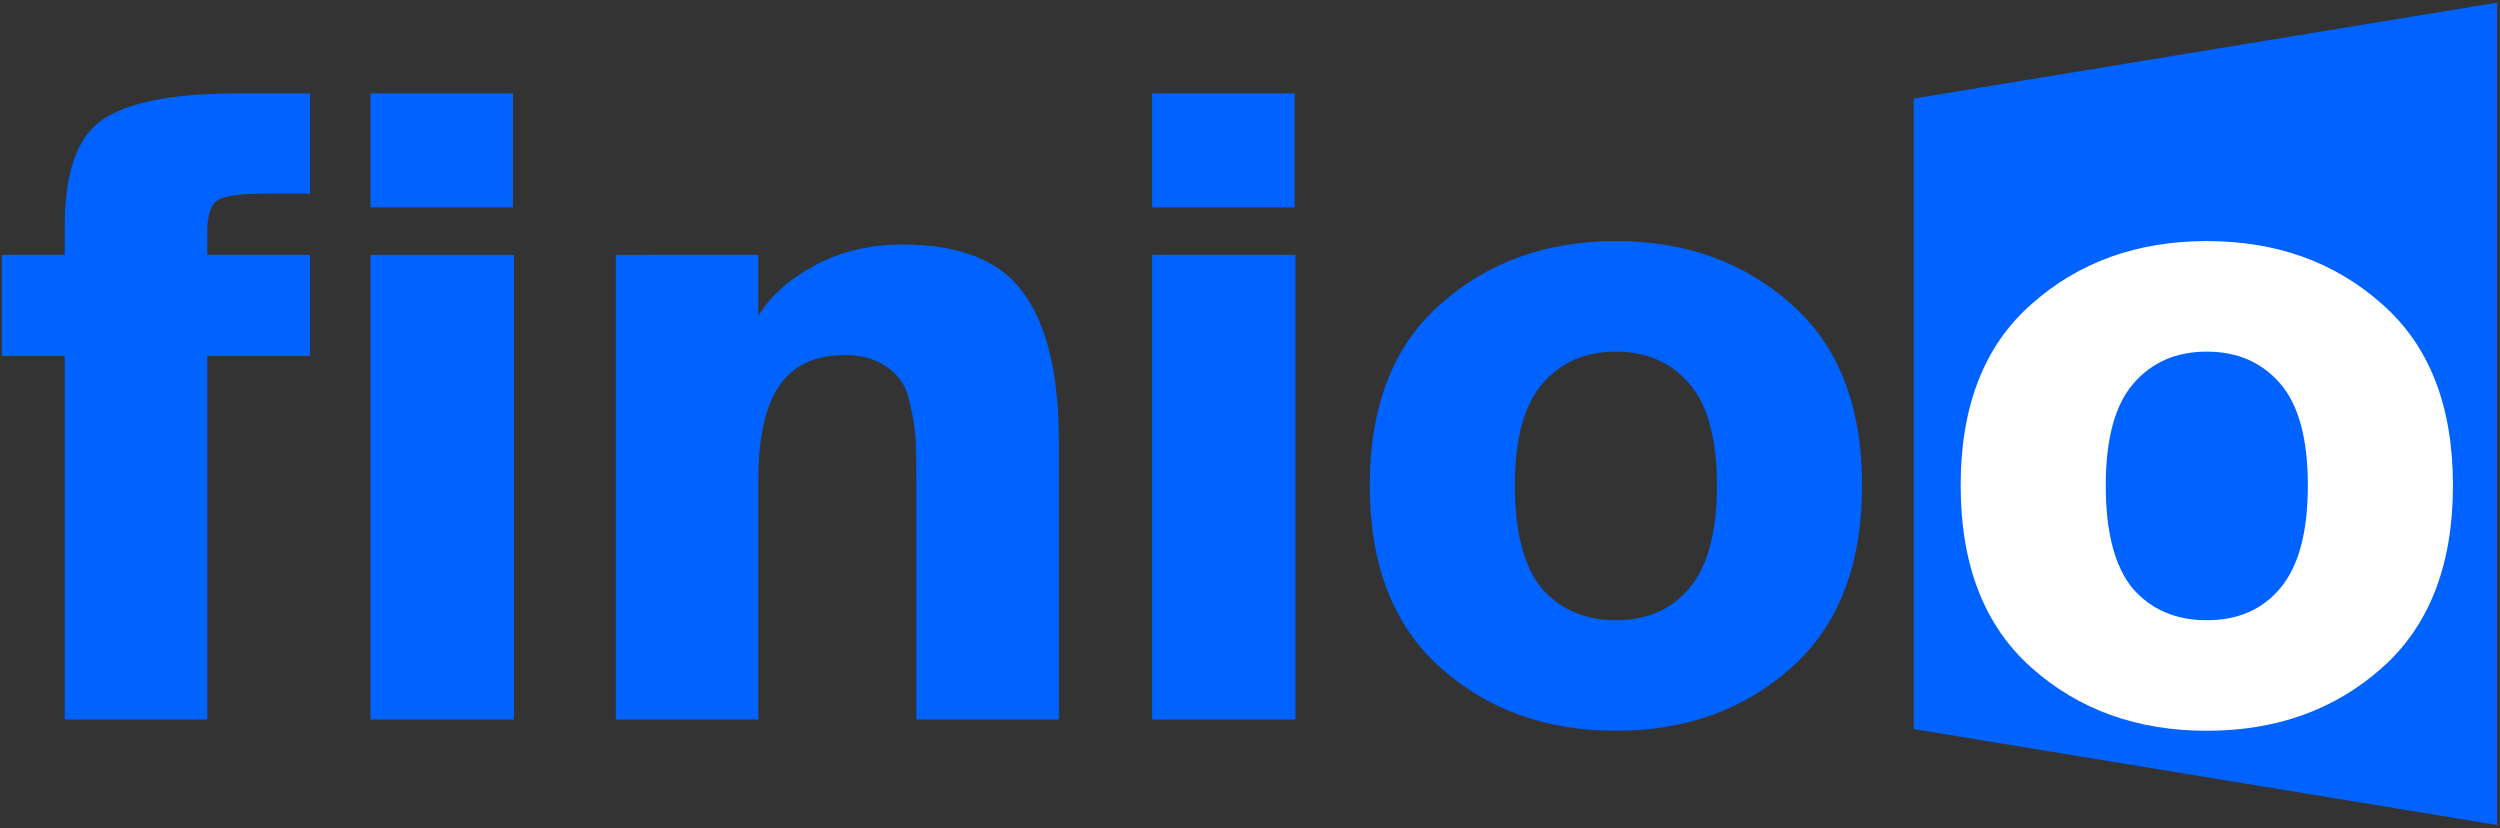
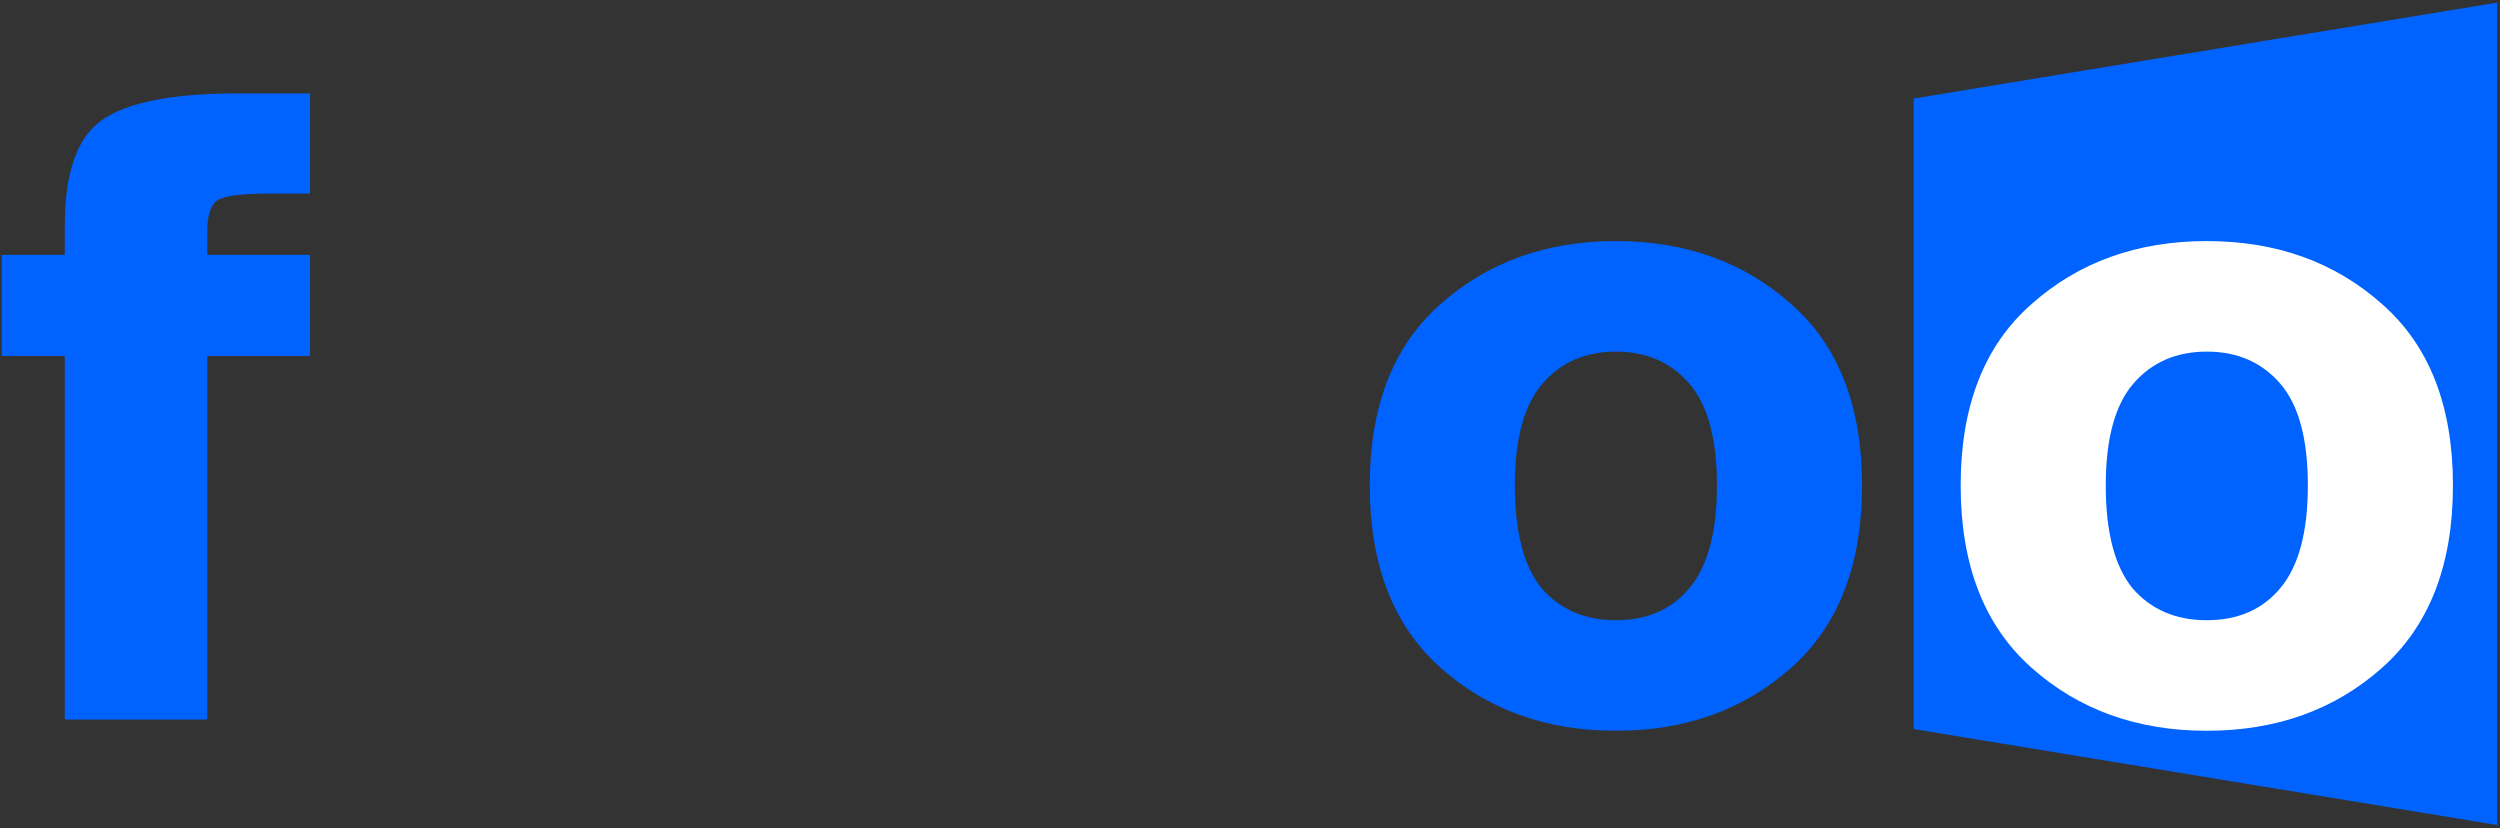
<svg xmlns="http://www.w3.org/2000/svg" xmlns:ns1="http://www.inkscape.org/namespaces/inkscape" xmlns:ns2="http://sodipodi.sourceforge.net/DTD/sodipodi-0.dtd" width="427.832mm" height="141.729mm" viewBox="0 0 427.832 141.729" version="1.1" id="svg823" ns1:version="1.2 (dc2aedaf03, 2022-05-15)" ns2:docname="Finioo Logo.svg" ns1:export-filename="Finioo Logo.jpg" ns1:export-xdpi="96" ns1:export-ydpi="96">
  <rect x="0" y="0" width="427.832" height="141.729" fill="#333333" stroke="none" />
  <ns2:namedview id="namedview825" pagecolor="#ffffff" bordercolor="#000000" borderopacity="0.25" ns1:showpageshadow="2" ns1:pageopacity="0.0" ns1:pagecheckerboard="0" ns1:deskcolor="#d1d1d1" ns1:document-units="mm" showgrid="false" ns1:zoom="0.84096521" ns1:cx="872.80662" ns1:cy="451.86174" ns1:window-width="2256" ns1:window-height="1433" ns1:window-x="-8" ns1:window-y="-8" ns1:window-maximized="1" ns1:current-layer="layer1" />
  <defs id="defs820" />
  <g ns1:label="Layer 1" ns1:groupmode="layer" id="layer1" transform="translate(129.598,-58.758)">
    <path d="M 748.831,742.574 624.031,722 V 586.779 l 124.8,-20.573 z" fill="#0063ff" fill-rule="evenodd" id="path2973" transform="matrix(0.8,0,0,0.798,-301.323,-392.631)" />
    <g aria-label="finio" id="text842" style="font-size:147.8px;font-family:'Suisse Int\'l';-inkscape-font-specification:'Suisse Int\'l';fill:#0000ff;stroke-width:0.265" ns2:insensitive="true">
      <path d="m -118.513,102.378 v -5.025 q 0,-13.598 6.355,-18.032 6.503,-4.582 23.205,-4.582 h 12.415 v 17.145 h -6.947 q -6.799,0 -8.72,1.035 -1.921,1.035 -1.921,5.469 v 3.991 h 17.588 v 17.293 h -17.588 v 62.224 h -24.387 v -62.224 h -10.789 v -17.293 z" style="fill:#0063ff" id="path442" />
-       <path d="M -66.192,102.378 H -41.657 v 79.516 h -24.535 z m 0,-27.639 H -41.805 v 19.51 h -24.387 z" style="fill:#0063ff" id="path444" />
-       <path d="m 0.17,102.378 v 10.494 q 2.956,-5.025 9.459,-8.572 6.651,-3.695 15.223,-3.695 14.78,0 20.692,8.277 6.06,8.277 6.06,25.274 v 47.739 H 27.218 v -41.68 q 0,-4.138 -0.148,-6.503 -0.148,-2.513 -0.887,-5.616 -0.591,-3.104 -1.921,-4.582 -1.182,-1.626 -3.547,-2.808 -2.365,-1.182 -5.764,-1.182 -7.686,0 -11.233,5.321 -3.547,5.173 -3.547,16.258 v 40.793 H -24.217 v -79.516 z" style="fill:#0063ff" id="path446" />
-       <path d="m 67.567,102.378 h 24.535 v 79.516 H 67.567 Z m 0,-27.639 h 24.387 v 19.51 H 67.567 Z" style="fill:#0063ff" id="path448" />
      <path d="m 159.499,124.401 q -4.73,-5.469 -12.563,-5.469 -7.833,0 -12.563,5.469 -4.73,5.469 -4.73,17.44 0,11.972 4.582,17.588 4.73,5.469 12.711,5.469 7.981,0 12.563,-5.469 4.73,-5.616 4.73,-17.588 0,-11.972 -4.73,-17.44 z m -42.566,-13.598 q 12.12,-10.789 30.003,-10.789 17.884,0 30.003,10.789 12.12,10.642 12.12,31.038 0,20.396 -12.12,31.186 -12.12,10.789 -30.003,10.789 -17.884,0 -30.003,-10.789 -12.12,-10.789 -12.12,-31.186 0,-20.396 12.12,-31.038 z" style="fill:#0063ff" id="path450" />
    </g>
    <g aria-label="o" id="text842-5" style="font-size:147.8px;font-family:'Suisse Int\'l';-inkscape-font-specification:'Suisse Int\'l';display:inline;fill:#ffffff;stroke-width:0.265">
      <path d="m 260.622,124.401 q -4.73,-5.469 -12.563,-5.469 -7.833,0 -12.563,5.469 -4.73,5.469 -4.73,17.44 0,11.972 4.582,17.588 4.73,5.469 12.711,5.469 7.981,0 12.563,-5.469 4.73,-5.616 4.73,-17.588 0,-11.972 -4.73,-17.44 z m -42.566,-13.598 q 12.12,-10.789 30.003,-10.789 17.884,0 30.003,10.789 12.12,10.642 12.12,31.038 0,20.396 -12.12,31.186 -12.12,10.789 -30.003,10.789 -17.884,0 -30.003,-10.789 -12.12,-10.789 -12.12,-31.186 0,-20.396 12.12,-31.038 z" id="path453" />
    </g>
  </g>
</svg>